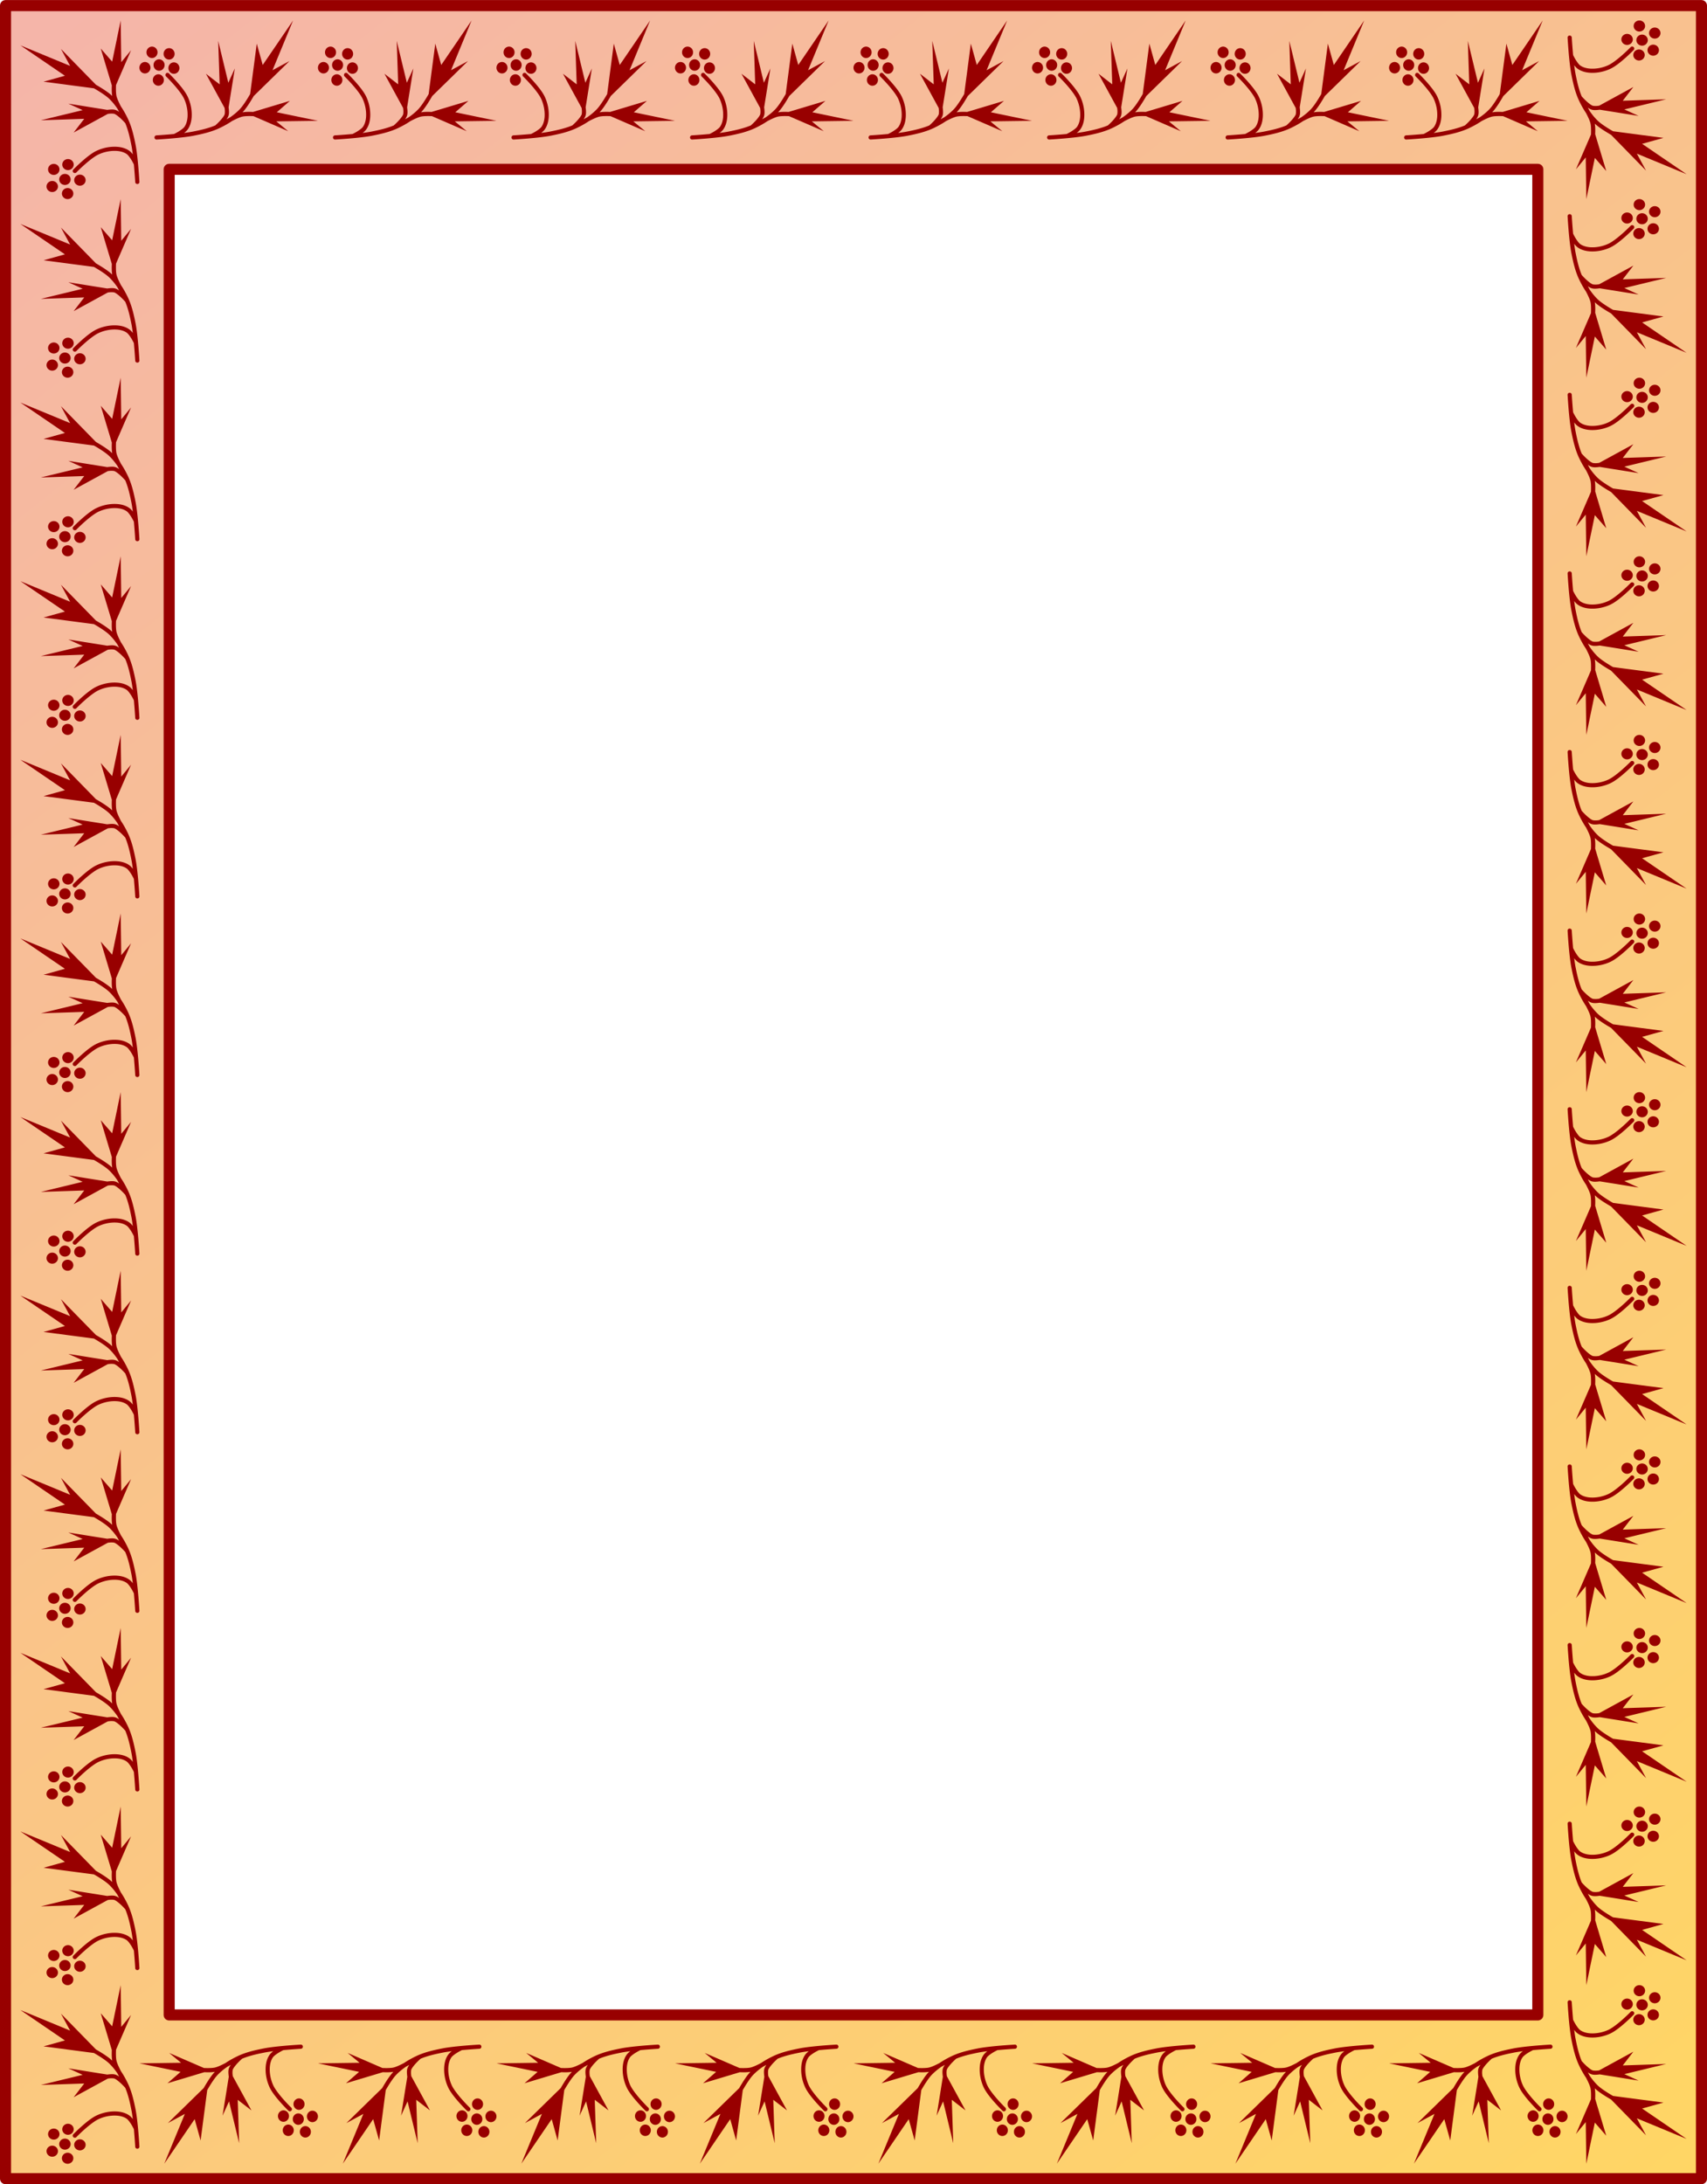
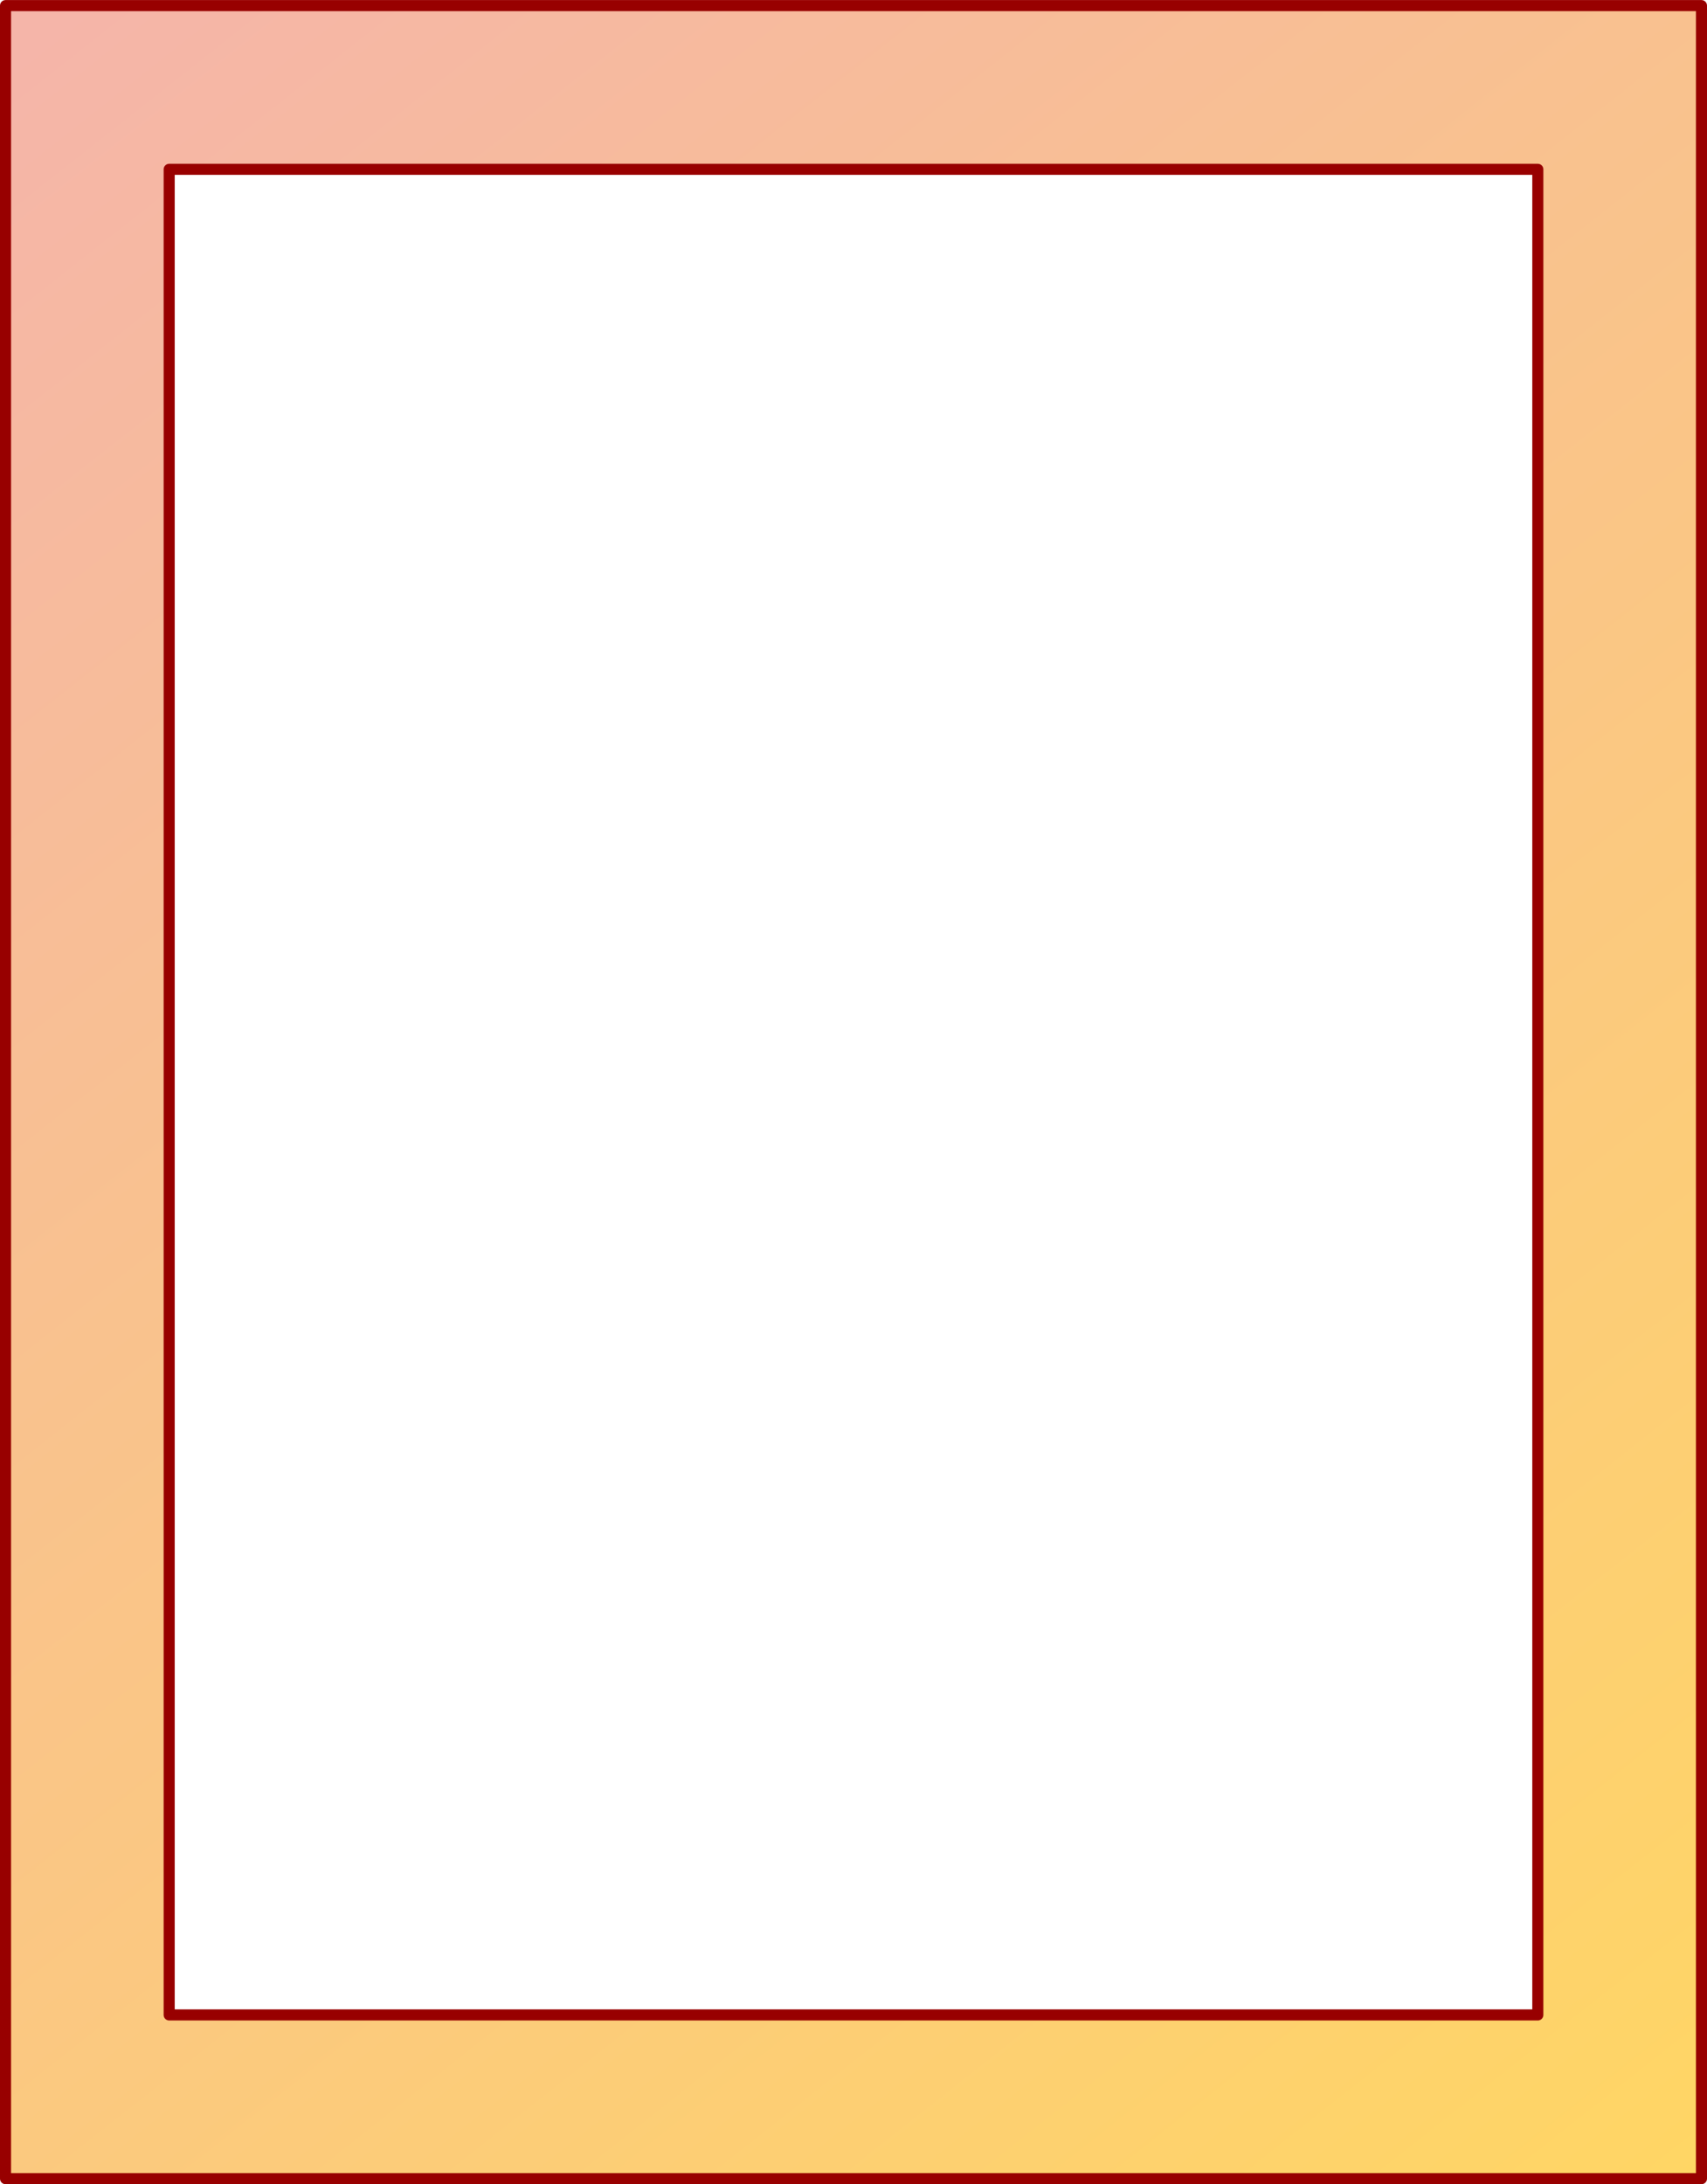
<svg xmlns="http://www.w3.org/2000/svg" xmlns:xlink="http://www.w3.org/1999/xlink" height="517.68mm" width="404.79mm" version="1.1" viewBox="0 0 1434.3 1834.3">
  <defs>
    <linearGradient id="b" y2="3764.9" gradientUnits="userSpaceOnUse" x2="2112.5" y1="1973.3" x1="700">
      <stop stop-color="#f5b5a9" offset="0" />
      <stop stop-color="#ffd664" offset="1" />
    </linearGradient>
  </defs>
  <g transform="translate(-682.85 -1935.2)">
    <path stroke-linejoin="round" d="m687.5 1939.9v1825h1425v-1825zm137.5 137.5h1150v1550h-1150z" stroke="#980000" stroke-linecap="round" stroke-width="9.3" fill="url(#b)" />
-     <path id="a" style="color-rendering:auto;text-decoration-color:#000000;color:#000000;isolation:auto;mix-blend-mode:normal;shape-rendering:auto;solid-color:#000000;block-progression:tb;text-decoration-line:none;text-decoration-style:solid;image-rendering:auto;white-space:normal;text-indent:0;text-transform:none" d="m929.1 1952.4-25.508 37.381-4.996-17.944-5.567 42.354c-0.277 0.48-0.566 0.976-0.865 1.482-2.407 4.074-5.514 8.839-7.905 11.315-2.494 2.582-5.308 4.871-8.313 6.91-1.04 0.552-1.989 1.072-2.713 1.481 0.569-0.827 1.063-1.676 1.423-2.534 0.749-1.789 0.632-3.744 0.501-5.411-0.063-0.804-0.157-1.525-0.237-2.067l5.239-32.684-5.462 12.013-8.507-35.157 1.222 36.49-11.537-8.903 15.674 28.716c0.072 0.477 0.158 1.129 0.217 1.878 0.113 1.442-0.003 3.179-0.232 3.726-0.611 1.459-2.53 3.852-4.275 5.686-1.746 1.834-3.292 3.196-3.292 3.196a1.701 1.76 0 0 0 -0.178 0.185c-5.938 2.473-12.382 3.917-18.838 5.195-2.078 0.411-4.651 0.788-7.402 1.129 1.111-0.826 2.144-1.749 2.915-2.794 2.27-3.077 3.226-6.956 3.444-10.578 0.347-5.767-0.865-11.709-3.258-16.888-1.92-4.156-5.843-8.948-9.319-12.86-3.476-3.912-6.514-6.874-6.514-6.874a1.731 1.792 0 0 0 -1.258 -0.504 1.731 1.792 0 0 0 -1.117 3.114s2.955 2.881 6.34 6.691 7.191 8.62 8.743 11.98c2.142 4.636 3.232 10.027 2.925 15.118-0.187 3.112-1.054 6.34-2.74 8.625-0.787 1.066-3.012 2.71-4.973 3.883-1.961 1.173-3.65 1.978-3.65 1.978a1.731 1.792 0 0 0 -0.031 0.016c-7.801 0.724-14.797 1.135-14.797 1.135a1.7 1.76 0 1 0 0.187 3.515s20.671-1.156 31.141-3.229c7.397-1.465 14.998-3.164 22.035-6.532 3.44-1.647 6.844-3.53 10.07-5.708 0.206-0.109 0.387-0.209 0.601-0.32 2.775-1.441 6.191-3.002 8.175-3.459 2.215-0.51 6.08-0.549 9.271-0.404 0.033 0 0.06 0.01 0.094 0.01l29.201 12.649-10.039-8.263 35.006-0.493-34.585-7.153 11.021-9.579-30.948 9.3c-1.546-0.065-3.202-0.103-4.823-0.052-1.421 0.045-2.809 0.159-4.061 0.378 0.019-0.019 0.038-0.038 0.057-0.057 2.863-2.964 5.94-7.801 8.402-11.968 0.338-0.572 0.66-1.127 0.97-1.667l30.057-29.377-14.251 7.703 17.258-41.77zm-118.53 21.935a4.637 4.801 0 0 0 -4.637 4.801 4.637 4.801 0 0 0 4.637 4.801 4.637 4.801 0 0 0 4.637 -4.801 4.637 4.801 0 0 0 -4.637 -4.801zm14.366 1.293a4.637 4.801 0 0 0 -4.637 4.801 4.637 4.801 0 0 0 4.637 4.801 4.637 4.801 0 0 0 4.637 -4.801 4.637 4.801 0 0 0 -4.637 -4.801zm-8.432 9.376a4.637 4.801 0 0 0 -4.637 4.801 4.637 4.801 0 0 0 4.637 4.801 4.637 4.801 0 0 0 4.637 -4.801 4.637 4.801 0 0 0 -4.637 -4.801zm-11.867 2.263a4.637 4.801 0 0 0 -4.637 4.801 4.637 4.801 0 0 0 4.637 4.801 4.637 4.801 0 0 0 4.637 -4.801 4.637 4.801 0 0 0 -4.637 -4.801zm24.34 0.304a4.637 4.801 0 0 0 -4.637 4.801 4.637 4.801 0 0 0 4.637 4.801 4.637 4.801 0 0 0 4.637 -4.801 4.637 4.801 0 0 0 -4.637 -4.801zm-13.079 10.022a4.637 4.801 0 0 0 -4.637 4.801 4.637 4.801 0 0 0 4.637 4.801 4.637 4.801 0 0 0 4.637 -4.801 4.637 4.801 0 0 0 -4.637 -4.801z" fill-rule="evenodd" fill="#980000" />
    <use xlink:href="#a" transform="matrix(0 1 -1 0 4052.4 1152.4)" height="100%" width="100%" y="0" x="0" />
    <use xlink:href="#a" transform="matrix(0 1 -1 0 4052.4 1302.4)" height="100%" width="100%" y="0" x="0" />
    <use xlink:href="#a" transform="matrix(0 1 -1 0 4052.4 1452.4)" height="100%" width="100%" y="0" x="0" />
    <use xlink:href="#a" transform="matrix(0 1 -1 0 4052.4 1602.4)" height="100%" width="100%" y="0" x="0" />
    <use xlink:href="#a" transform="matrix(0 1 -1 0 4052.4 1752.4)" height="100%" width="100%" y="0" x="0" />
    <use xlink:href="#a" transform="matrix(0 1 -1 0 4052.4 1902.4)" height="100%" width="100%" y="0" x="0" />
    <use xlink:href="#a" transform="matrix(0 1 -1 0 4052.4 2052.4)" height="100%" width="100%" y="0" x="0" />
    <use xlink:href="#a" transform="matrix(0 1 -1 0 4052.4 2202.4)" height="100%" width="100%" y="0" x="0" />
    <use xlink:href="#a" transform="matrix(0 1 -1 0 4052.4 2352.4)" height="100%" width="100%" y="0" x="0" />
    <use xlink:href="#a" transform="matrix(0 1 -1 0 4052.4 2502.4)" height="100%" width="100%" y="0" x="0" />
    <use xlink:href="#a" transform="matrix(0 1 -1 0 4052.4 2652.4)" height="100%" width="100%" y="0" x="0" />
    <use xlink:href="#a" transform="matrix(0 1 -1 0 4052.4 2802.4)" height="100%" width="100%" y="0" x="0" />
    <use xlink:href="#a" transform="translate(150)" height="100%" width="100%" y="0" x="0" />
    <use xlink:href="#a" transform="translate(450)" height="100%" width="100%" y="0" x="0" />
    <use xlink:href="#a" transform="translate(300)" height="100%" width="100%" y="0" x="0" />
    <use xlink:href="#a" transform="translate(750)" height="100%" width="100%" y="0" x="0" />
    <use xlink:href="#a" transform="translate(600)" height="100%" width="100%" y="0" x="0" />
    <use xlink:href="#a" transform="translate(900)" height="100%" width="100%" y="0" x="0" />
    <use xlink:href="#a" transform="translate(1050)" height="100%" width="100%" y="0" x="0" />
    <use xlink:href="#a" transform="matrix(0 -1 1 0 -1252.4 4552.4)" height="100%" width="100%" y="0" x="0" />
    <use xlink:href="#a" transform="matrix(0 -1 1 0 -1252.4 4402.4)" height="100%" width="100%" y="0" x="0" />
    <use xlink:href="#a" transform="matrix(0 -1 1 0 -1252.4 4252.4)" height="100%" width="100%" y="0" x="0" />
    <use xlink:href="#a" transform="matrix(0 -1 1 0 -1252.4 4102.4)" height="100%" width="100%" y="0" x="0" />
    <use xlink:href="#a" transform="matrix(0 -1 1 0 -1252.4 3952.4)" height="100%" width="100%" y="0" x="0" />
    <use xlink:href="#a" transform="matrix(0 -1 1 0 -1252.4 3802.4)" height="100%" width="100%" y="0" x="0" />
    <use xlink:href="#a" transform="matrix(0 -1 1 0 -1252.4 3652.4)" height="100%" width="100%" y="0" x="0" />
    <use xlink:href="#a" transform="matrix(0 -1 1 0 -1252.4 3502.4)" height="100%" width="100%" y="0" x="0" />
    <use xlink:href="#a" transform="matrix(0 -1 1 0 -1252.4 3352.4)" height="100%" width="100%" y="0" x="0" />
    <use xlink:href="#a" transform="matrix(0 -1 1 0 -1252.4 3202.4)" height="100%" width="100%" y="0" x="0" />
    <use xlink:href="#a" transform="matrix(0 -1 1 0 -1252.4 3052.4)" height="100%" width="100%" y="0" x="0" />
    <use xlink:href="#a" transform="matrix(0 -1 1 0 -1252.4 2902.4)" height="100%" width="100%" y="0" x="0" />
    <use xlink:href="#a" transform="matrix(-1 0 0 -1 2800 5704.7)" height="100%" width="100%" y="0" x="0" />
    <use xlink:href="#a" transform="matrix(-1 0 0 -1 2650 5704.7)" height="100%" width="100%" y="0" x="0" />
    <use xlink:href="#a" transform="matrix(-1 0 0 -1 2500 5704.7)" height="100%" width="100%" y="0" x="0" />
    <use xlink:href="#a" transform="matrix(-1 0 0 -1 2350 5704.7)" height="100%" width="100%" y="0" x="0" />
    <use xlink:href="#a" transform="matrix(-1 0 0 -1 2200 5704.7)" height="100%" width="100%" y="0" x="0" />
    <use xlink:href="#a" transform="matrix(-1 0 0 -1 2050 5704.7)" height="100%" width="100%" y="0" x="0" />
    <use xlink:href="#a" transform="matrix(-1 0 0 -1 1900 5704.7)" height="100%" width="100%" y="0" x="0" />
    <use xlink:href="#a" transform="matrix(-1 0 0 -1 1750 5704.7)" height="100%" width="100%" y="0" x="0" />
  </g>
</svg>